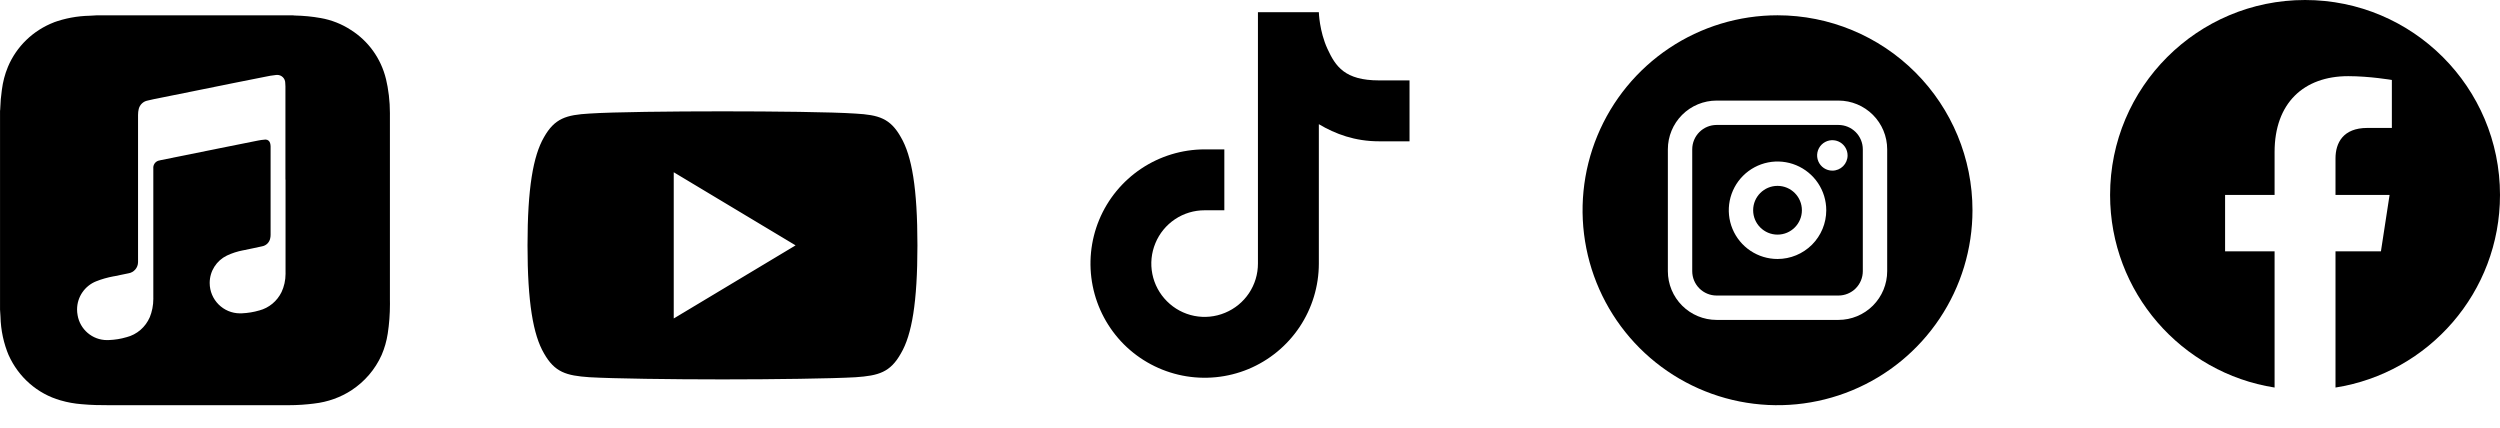
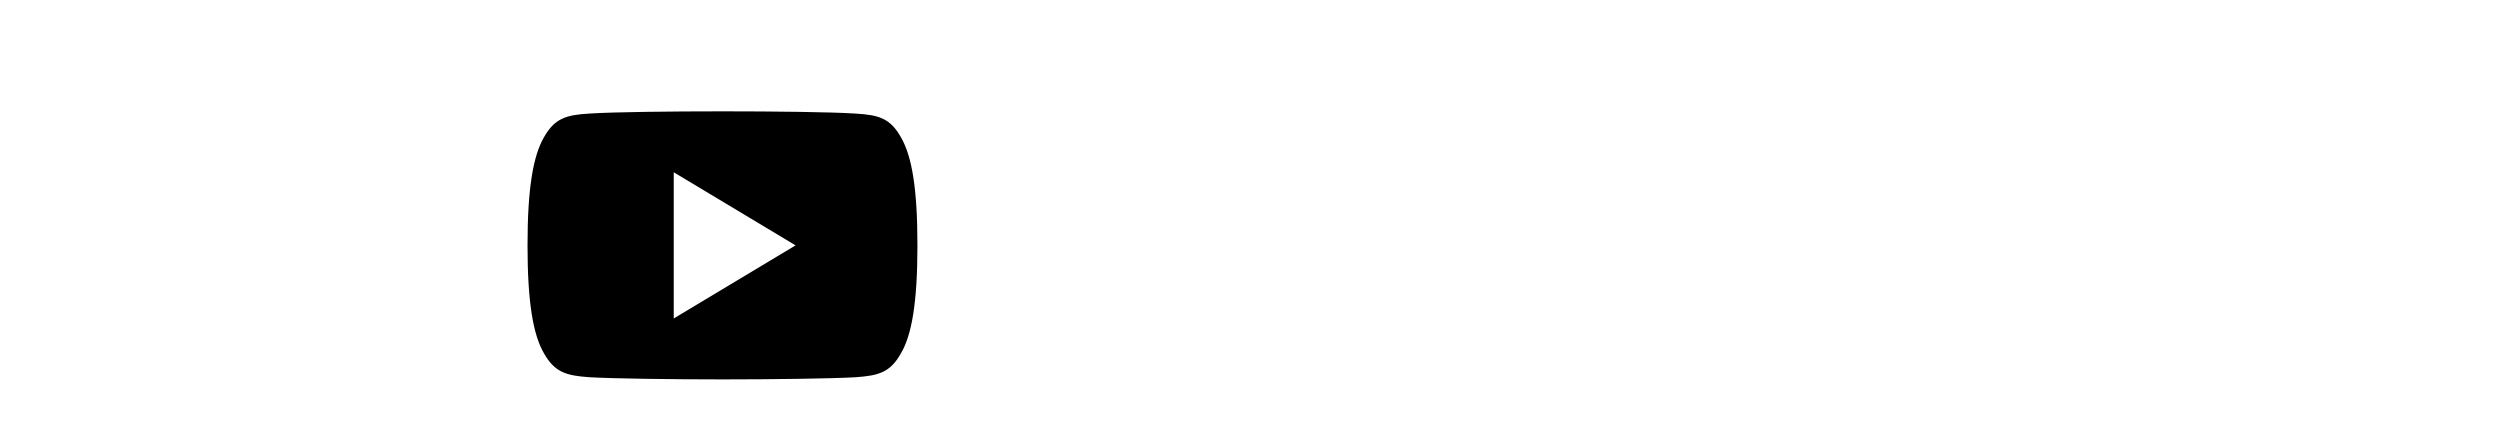
<svg xmlns="http://www.w3.org/2000/svg" width="327" height="56" viewBox="0 0 327 56" fill="none">
  <g clip-path="url(#clip0_9_80)">
-     <path d="M327 25.5C327 11.417 315.583 0 301.5 0C287.417 0 276 11.417 276 25.5C276 38.228 285.325 48.777 297.516 50.69V32.871H291.041V25.5H297.516V19.882C297.516 13.491 301.323 9.961 307.147 9.961C309.937 9.961 312.855 10.459 312.855 10.459V16.734H309.64C306.472 16.734 305.484 18.7 305.484 20.717V25.5H312.557L311.426 32.871H305.484V50.69C317.675 48.777 327 38.228 327 25.5Z" fill="black" />
-   </g>
+     </g>
  <g clip-path="url(#clip1_9_80)">
    <path d="M240.469 16.344H224.531C223.686 16.344 222.875 16.68 222.277 17.277C221.68 17.875 221.344 18.686 221.344 19.531V35.469C221.344 36.314 221.68 37.125 222.277 37.723C222.875 38.32 223.686 38.656 224.531 38.656H240.469C241.314 38.656 242.125 38.32 242.723 37.723C243.32 37.125 243.656 36.314 243.656 35.469V19.531C243.656 18.686 243.32 17.875 242.723 17.277C242.125 16.68 241.314 16.344 240.469 16.344ZM232.5 33.875C231.239 33.875 230.007 33.501 228.958 32.801C227.91 32.1 227.093 31.105 226.61 29.94C226.128 28.775 226.002 27.493 226.247 26.256C226.493 25.02 227.101 23.884 227.992 22.992C228.884 22.101 230.02 21.494 231.256 21.247C232.493 21.002 233.775 21.128 234.94 21.61C236.104 22.093 237.1 22.91 237.801 23.958C238.501 25.007 238.875 26.239 238.875 27.5C238.875 29.191 238.203 30.812 237.008 32.008C235.812 33.203 234.191 33.875 232.5 33.875ZM239.672 22.32C239.278 22.32 238.893 22.203 238.565 21.985C238.237 21.766 237.982 21.454 237.831 21.09C237.681 20.727 237.641 20.326 237.718 19.939C237.795 19.553 237.985 19.198 238.263 18.919C238.542 18.641 238.897 18.451 239.283 18.374C239.67 18.297 240.07 18.337 240.434 18.488C240.798 18.638 241.109 18.894 241.328 19.221C241.547 19.549 241.664 19.934 241.664 20.328C241.664 20.857 241.454 21.363 241.081 21.737C240.707 22.11 240.2 22.32 239.672 22.32Z" fill="black" />
    <path d="M232.5 30.688C234.26 30.688 235.688 29.26 235.688 27.5C235.688 25.74 234.26 24.312 232.5 24.312C230.74 24.312 229.312 25.74 229.312 27.5C229.312 29.26 230.74 30.688 232.5 30.688Z" fill="black" />
-     <path d="M232.5 2C227.457 2 222.526 3.496 218.333 6.298C214.14 9.1 210.871 13.082 208.941 17.742C207.011 22.401 206.506 27.528 207.49 32.475C208.474 37.421 210.903 41.965 214.469 45.531C218.035 49.097 222.579 51.526 227.525 52.51C232.472 53.494 237.599 52.989 242.258 51.059C246.918 49.129 250.901 45.861 253.702 41.667C256.504 37.474 258 32.543 258 27.5C258 20.737 255.313 14.251 250.531 9.469C245.749 4.687 239.263 2 232.5 2ZM246.844 35.469C246.844 37.16 246.172 38.781 244.977 39.977C243.781 41.172 242.16 41.844 240.469 41.844H224.531C222.841 41.844 221.219 41.172 220.023 39.977C218.828 38.781 218.156 37.16 218.156 35.469V19.531C218.156 17.84 218.828 16.219 220.023 15.023C221.219 13.828 222.841 13.156 224.531 13.156H240.469C242.16 13.156 243.781 13.828 244.977 15.023C246.172 16.219 246.844 17.84 246.844 19.531V35.469Z" fill="black" />
  </g>
-   <path d="M172.505 1.592L164.538 1.593V34.476C164.541 35.855 164.133 37.204 163.366 38.351C162.599 39.498 161.509 40.39 160.233 40.915C158.96 41.446 157.558 41.586 156.206 41.317C154.853 41.048 153.612 40.382 152.639 39.405C151.661 38.431 150.995 37.189 150.726 35.836C150.456 34.482 150.596 33.08 151.127 31.806C151.652 30.531 152.545 29.441 153.691 28.675C154.838 27.909 156.187 27.502 157.566 27.505H160.143V19.539H157.568C154.614 19.542 151.727 20.42 149.271 22.061C146.815 23.703 144.9 26.034 143.768 28.762C142.64 31.492 142.346 34.495 142.922 37.392C143.498 40.289 144.919 42.95 147.005 45.041C149.096 47.127 151.758 48.548 154.655 49.124C157.552 49.7 160.554 49.405 163.284 48.277C166.012 47.144 168.343 45.229 169.984 42.773C171.624 40.318 172.502 37.431 172.505 34.477V16.242C174.673 17.535 177.233 18.483 180.385 18.483H184.366V10.516H180.385C175.905 10.516 174.691 8.694 173.628 6.382C172.565 4.072 172.505 1.592 172.505 1.592Z" fill="black" />
  <path fill-rule="evenodd" clip-rule="evenodd" d="M117.833 17.941C116.449 15.48 114.948 15.028 111.891 14.856C108.837 14.649 101.159 14.562 94.506 14.562C87.841 14.562 80.159 14.649 77.109 14.853C74.059 15.028 72.554 15.477 71.158 17.941C69.733 20.399 69 24.632 69 32.084V32.11C69 39.53 69.733 43.795 71.158 46.227C72.554 48.688 74.055 49.134 77.106 49.341C80.159 49.52 87.841 49.625 94.506 49.625C101.159 49.625 108.837 49.52 111.894 49.344C114.951 49.137 116.452 48.691 117.836 46.23C119.273 43.798 120 39.533 120 32.113V32.087C120 24.632 119.273 20.399 117.833 17.941ZM88.125 41.656V22.531L104.062 32.094L88.125 41.656Z" fill="black" />
  <g clip-path="url(#clip2_9_80)">
    <path d="M51 15.014C51 14.952 51.002 14.88 51.002 14.807C51.002 13.229 50.815 11.694 50.465 10.226L50.492 10.36C49.829 7.616 48.155 5.347 45.896 3.919L45.853 3.893C44.714 3.15 43.371 2.61 41.928 2.357L41.865 2.349C40.881 2.17 39.733 2.055 38.565 2.03H38.541C38.456 2.03 38.365 2.009 38.278 2.002H12.725C12.402 2.023 12.087 2.038 11.758 2.057C10.077 2.091 8.481 2.4 6.993 2.939L7.098 2.907C4.322 3.972 2.153 6.084 1.035 8.747L1.009 8.817C0.648 9.686 0.378 10.698 0.244 11.749L0.238 11.809C0.13 12.538 0.053 13.405 0.026 14.285V14.319C0.026 14.387 0.011 14.45 0.004 14.516V40.492C0.026 40.79 0.04 41.094 0.062 41.393C0.104 43.223 0.491 44.948 1.158 46.527L1.124 46.436C2.418 49.334 4.894 51.508 7.922 52.369L7.996 52.388C8.798 52.624 9.733 52.796 10.697 52.87L10.744 52.873C11.923 52.985 13.103 53 14.286 53H37.721C38.898 53 40.056 52.921 41.191 52.773L41.057 52.788C42.893 52.584 44.553 51.969 45.989 51.039L45.945 51.066C47.698 49.921 49.068 48.325 49.912 46.442L49.94 46.374C50.292 45.56 50.566 44.613 50.717 43.627L50.726 43.561C50.904 42.415 51.006 41.094 51.006 39.748C51.006 39.566 51.004 39.385 51 39.205V39.232C51 31.157 51 23.086 51 15.02V15.014ZM37.349 23.492V35.63C37.351 35.683 37.351 35.745 37.351 35.807C37.351 36.672 37.16 37.494 36.816 38.229L36.831 38.193C36.25 39.387 35.192 40.273 33.913 40.609L33.881 40.615C33.209 40.815 32.432 40.947 31.628 40.983H31.607C31.546 40.987 31.476 40.987 31.403 40.987C29.208 40.987 27.427 39.207 27.427 37.011C27.427 35.437 28.343 34.075 29.671 33.431L29.695 33.42C30.317 33.123 31.044 32.885 31.801 32.74L31.858 32.732C32.661 32.557 33.469 32.407 34.268 32.222C34.829 32.126 35.262 31.686 35.352 31.132V31.125C35.379 31.004 35.394 30.866 35.394 30.724C35.394 30.719 35.394 30.717 35.394 30.713C35.394 26.855 35.394 23 35.394 19.147C35.392 19.006 35.373 18.87 35.337 18.743L35.339 18.753C35.283 18.469 35.035 18.254 34.737 18.254C34.725 18.254 34.712 18.254 34.699 18.256C34.321 18.284 33.979 18.333 33.641 18.405L33.692 18.396C32.077 18.715 30.462 19.038 28.847 19.366L20.984 20.955C20.95 20.955 20.916 20.976 20.882 20.983C20.411 21.046 20.049 21.448 20.049 21.933C20.049 21.964 20.052 21.996 20.054 22.028V22.024V22.3C20.054 27.825 20.054 33.351 20.054 38.877C20.056 38.937 20.056 39.009 20.056 39.079C20.056 39.946 19.888 40.773 19.58 41.527L19.595 41.483C19.034 42.787 17.912 43.761 16.543 44.107L16.511 44.113C15.833 44.317 15.051 44.449 14.244 44.479H14.227C14.161 44.483 14.085 44.485 14.006 44.485C12.066 44.485 10.457 43.072 10.149 41.221L10.147 41.198C10.104 40.981 10.081 40.734 10.081 40.48C10.081 38.811 11.112 37.381 12.572 36.797L12.599 36.788C13.268 36.519 14.059 36.291 14.877 36.14L14.954 36.13C15.563 36.002 16.175 35.883 16.781 35.754C17.506 35.647 18.056 35.029 18.056 34.281C18.056 34.266 18.056 34.249 18.056 34.234V34.236V33.917C18.056 27.628 18.056 21.335 18.056 15.041C18.056 15.037 18.056 15.033 18.056 15.026C18.056 14.752 18.088 14.486 18.15 14.232L18.145 14.255C18.286 13.694 18.734 13.265 19.297 13.156L19.306 13.154C19.848 13.014 20.4 12.916 20.95 12.803C22.508 12.485 24.066 12.166 25.625 11.86L30.449 10.883C31.873 10.598 33.297 10.309 34.72 10.033C35.105 9.943 35.585 9.865 36.074 9.812L36.131 9.807C36.17 9.803 36.216 9.799 36.261 9.799C36.835 9.799 37.3 10.26 37.309 10.829C37.326 10.972 37.334 11.135 37.334 11.301C37.334 15.36 37.334 19.422 37.334 23.484L37.349 23.492Z" fill="black" />
  </g>
  <defs>
    <clipPath id="clip0_9_80">
      <rect width="51" height="51" fill="white" transform="translate(276)" />
    </clipPath>
    <clipPath id="clip1_9_80">
-       <rect width="51" height="51" fill="white" transform="translate(207 2)" />
-     </clipPath>
+       </clipPath>
    <clipPath id="clip2_9_80">
-       <rect width="51" height="51" fill="white" transform="translate(0 2)" />
-     </clipPath>
+       </clipPath>
  </defs>
</svg>